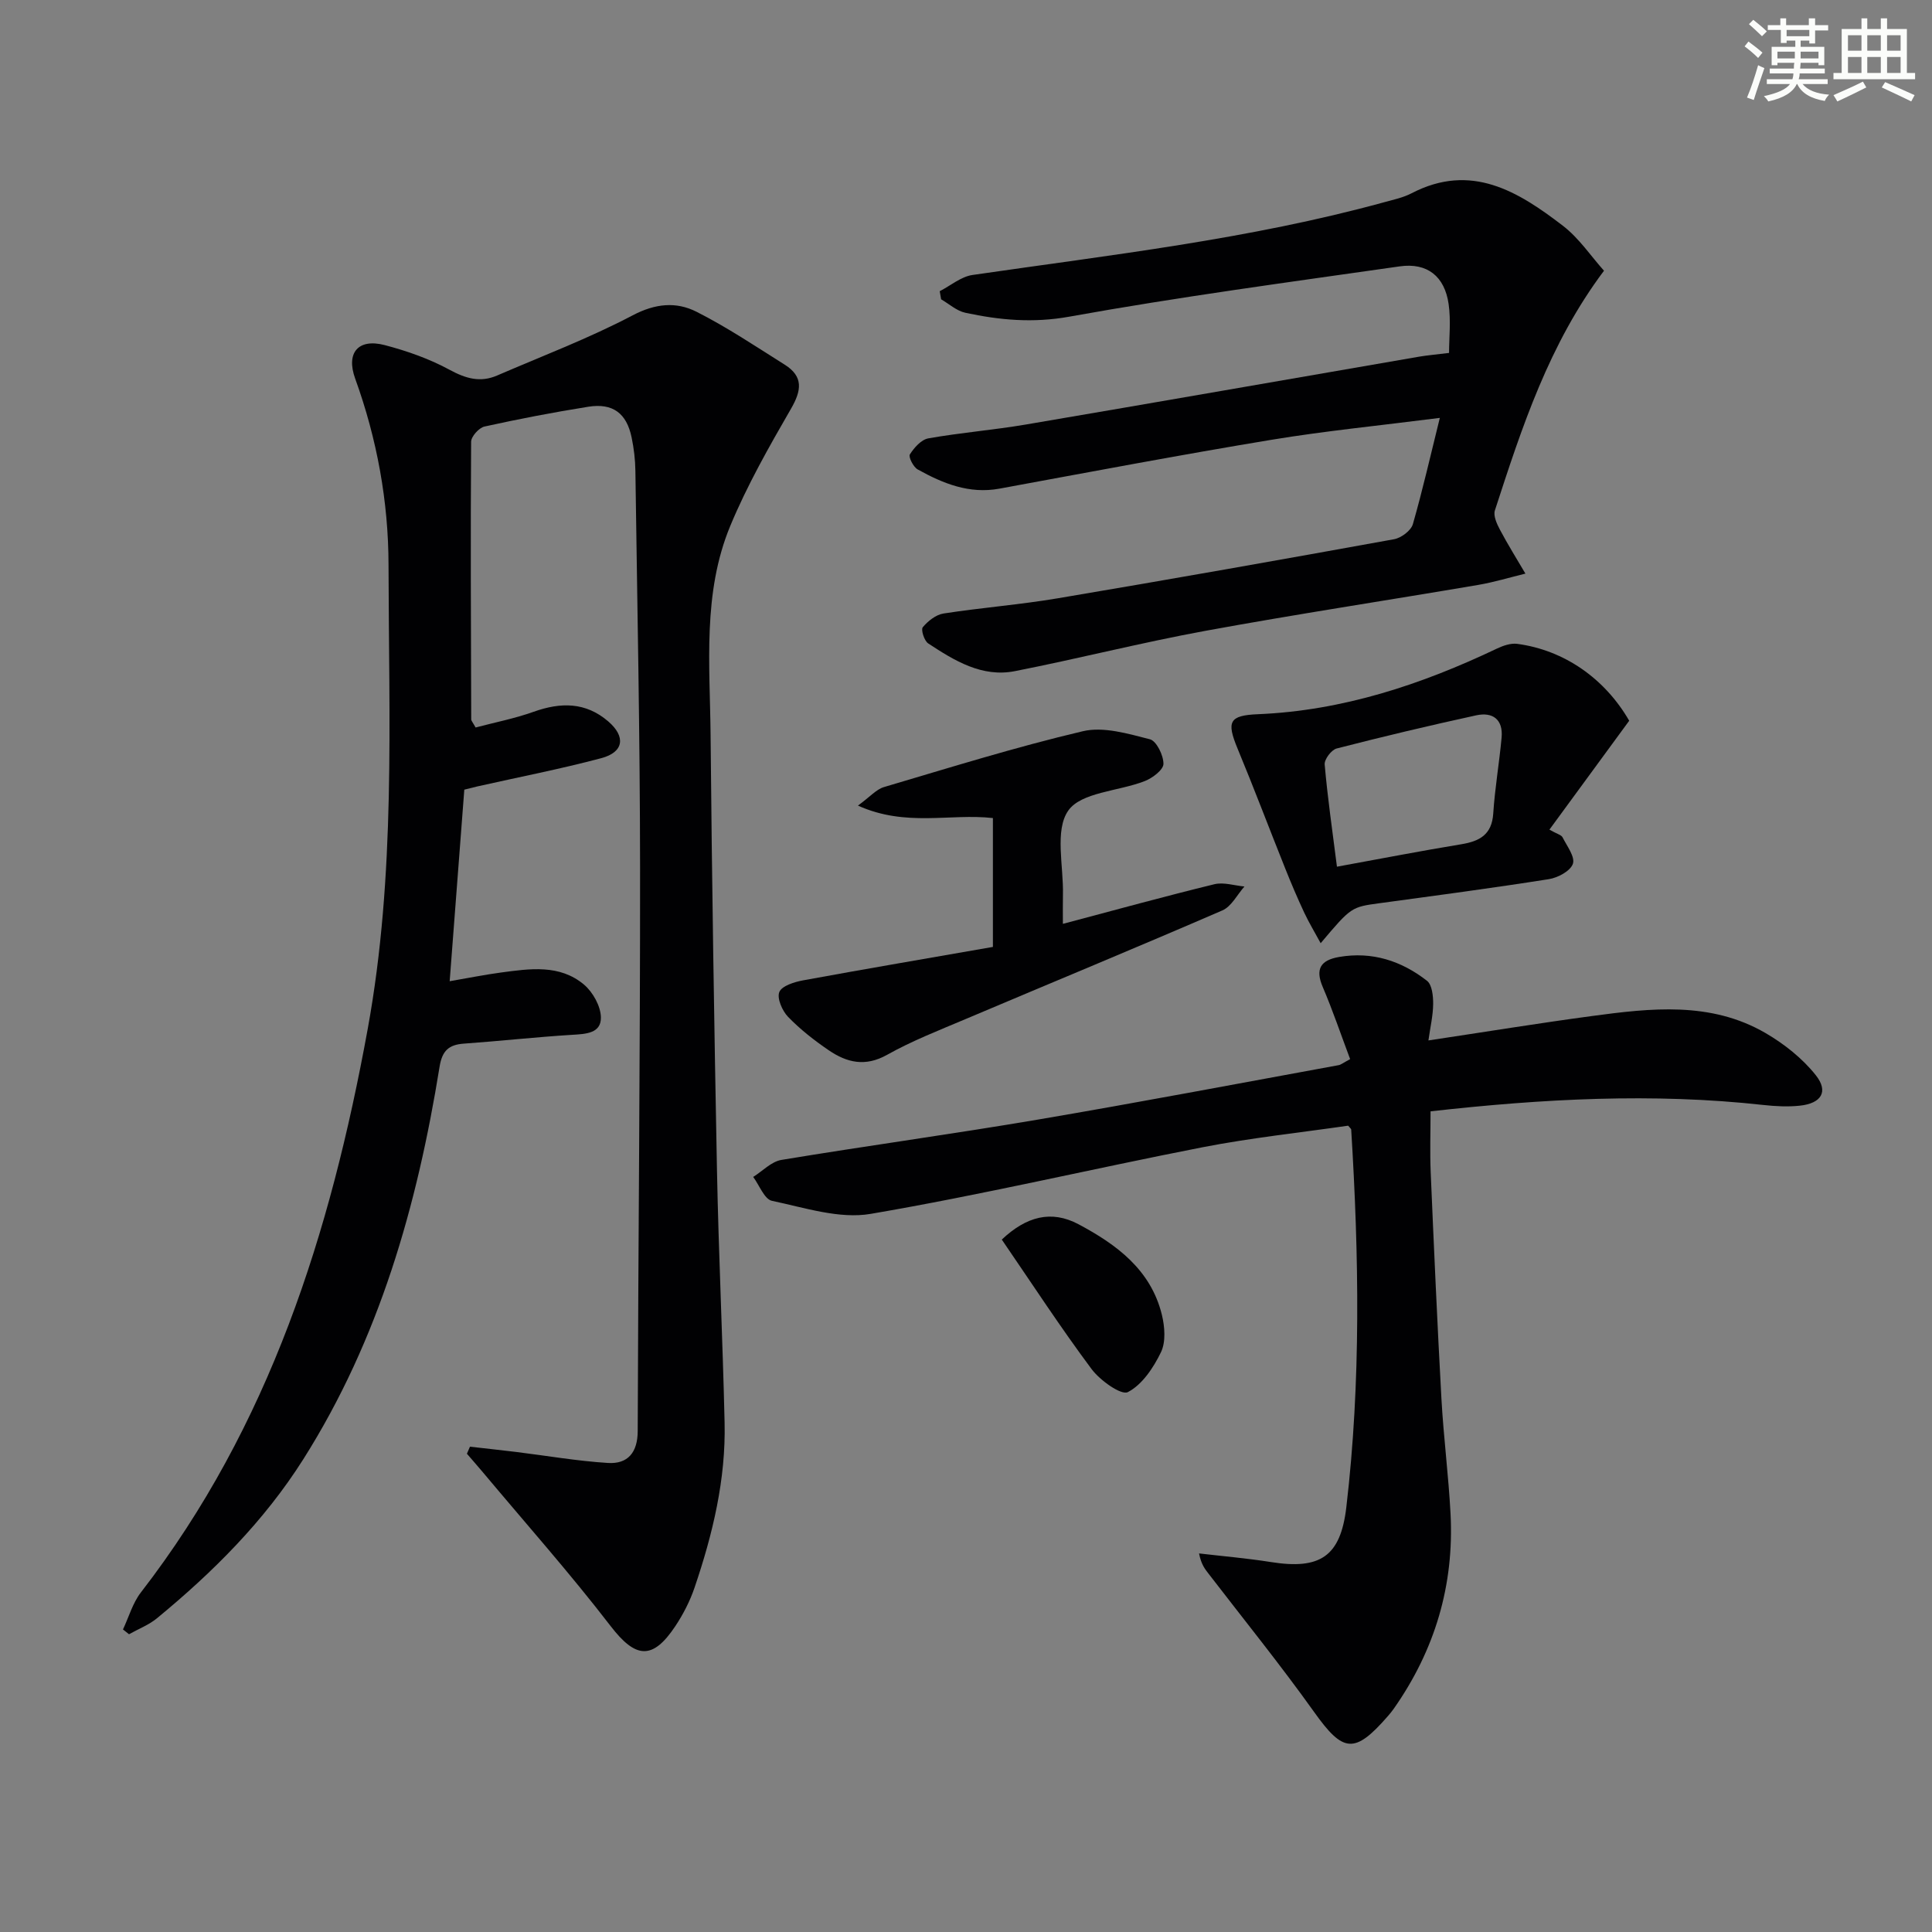
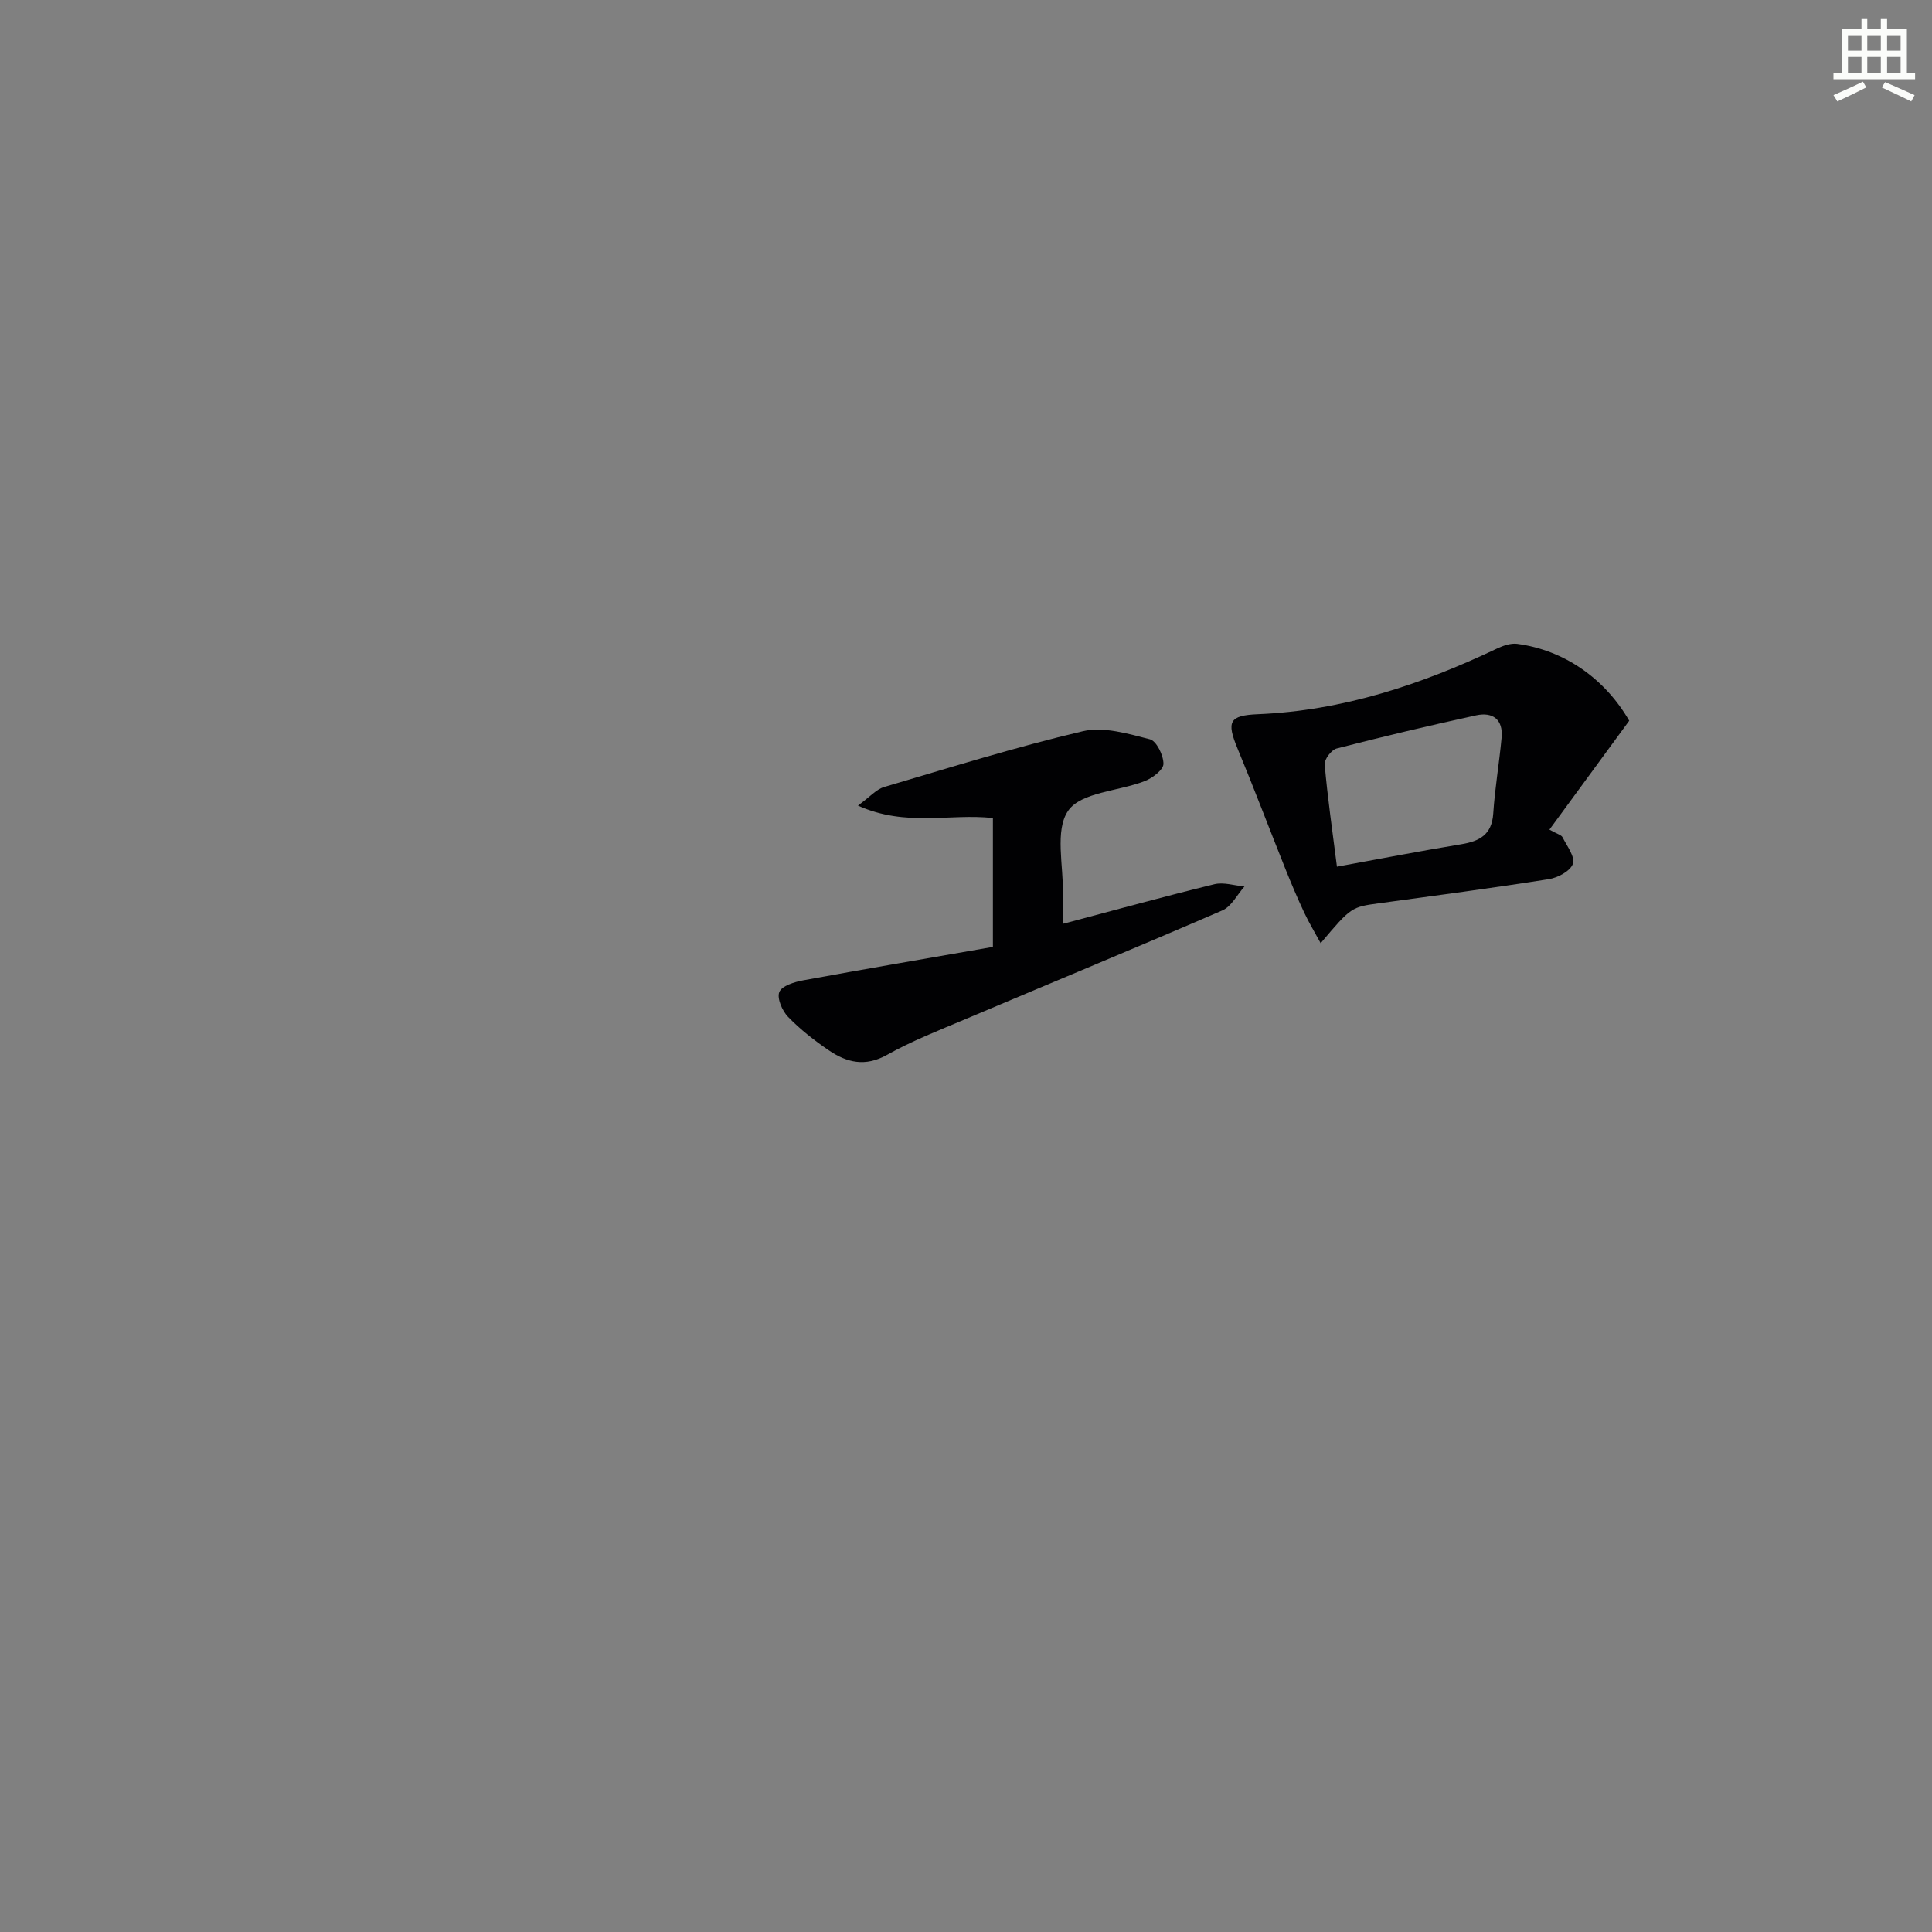
<svg xmlns="http://www.w3.org/2000/svg" enable-background="new 0 0 400 400" viewBox="0 0 400 400">
  <rect x="0" y="0" width="400" height="400" fill="#808080" stroke="none" />
  <g fill="#010103">
-     <path d="m97.3 299.52c3.16.36 6.31.7 9.46 1.08 6.37.78 12.71 1.89 19.1 2.29 4.12.26 6.16-2.17 6.17-6.6.11-38.96.52-77.93.49-116.89-.02-27.31-.59-54.61-.97-81.92-.03-2.31-.31-4.65-.78-6.91-1.04-5.02-3.9-7.16-8.96-6.36-7.21 1.15-14.38 2.53-21.5 4.1-1.14.25-2.76 2.06-2.77 3.15-.13 19.16-.04 38.32.02 57.48 0 .28.29.57.91 1.68 3.87-1.03 8.05-1.84 12.03-3.26 5.58-1.99 10.74-2.03 15.42 1.99 3.67 3.15 3.26 6.37-1.43 7.62-8.49 2.26-17.13 3.93-25.7 5.86-.78.18-1.56.38-2.66.66-.99 12.91-1.97 25.77-3.03 39.66 3.95-.68 7.27-1.35 10.62-1.8 5.97-.8 12.16-1.74 17.2 2.51 1.84 1.56 3.47 4.49 3.49 6.82.03 3.29-3.16 3.4-5.99 3.57-7.46.46-14.9 1.29-22.35 1.82-3.15.22-4.52 1.45-5.06 4.78-4.63 28.73-12.48 56.39-28.22 81.28-8.11 12.81-18.68 23.36-30.3 32.92-1.69 1.39-3.84 2.21-5.78 3.3-.42-.33-.83-.66-1.25-.99 1.21-2.56 2-5.45 3.69-7.64 26.67-34.48 39.28-74.47 46.98-116.68 5.82-31.92 4.37-64.01 4.31-96.09-.02-13.13-2.39-26.1-6.91-38.58-1.93-5.34.64-8.35 6.12-6.92 4.62 1.21 9.26 2.84 13.43 5.11 3.35 1.82 6.35 2.69 9.83 1.19 9.41-4.06 19.04-7.71 28.09-12.47 4.7-2.47 9.01-2.85 13.19-.74 6.32 3.19 12.25 7.17 18.26 10.95 3.92 2.46 3.52 5.34 1.31 9.15-4.55 7.87-9.08 15.85-12.56 24.23-5.78 13.92-4.21 28.82-4.08 43.41.27 29.97.74 59.94 1.32 89.9.34 17.45 1.18 34.9 1.58 52.35.27 11.76-2.45 23.06-6.2 34.11-.95 2.81-2.35 5.55-3.99 8.02-4.76 7.17-8.28 6.66-13.4.01-8.4-10.92-17.57-21.24-26.42-31.81-1.1-1.31-2.23-2.59-3.34-3.88.22-.48.42-.97.63-1.46z" />
-     <path d="m279.53 219.28c-1.92-5.11-3.6-10.09-5.66-14.91-1.62-3.77-.44-5.58 3.37-6.24 6.84-1.18 12.9.8 18.2 4.93 1.06.82 1.29 3.15 1.28 4.78-.02 2.42-.6 4.84-.98 7.57 11.65-1.75 22.68-3.55 33.76-5.04 12.25-1.65 24.65-3.09 36.01 3.5 3.89 2.26 7.66 5.25 10.43 8.74 2.7 3.4 1.15 5.84-3.32 6.31-2.46.26-5 .13-7.47-.14-22.94-2.54-45.79-1.29-68.97 1.31 0 4.37-.15 8.5.03 12.61.67 15.62 1.36 31.24 2.22 46.85.44 7.96 1.47 15.9 1.89 23.86.77 14.77-3.24 28.23-11.74 40.34-.38.54-.8 1.06-1.24 1.56-6.92 7.94-9.26 7.56-15.26-.85-6.95-9.74-14.49-19.06-21.79-28.55-.77-1-1.59-1.96-2.04-4.29 4.95.58 9.93 1 14.84 1.78 10.21 1.63 14.45-1.11 15.65-11.33 3.06-26.03 2.62-52.12 1.01-78.22-.01-.14-.2-.26-.63-.79-9.86 1.43-20.07 2.51-30.11 4.46-22.94 4.48-45.72 9.87-68.75 13.8-6.49 1.11-13.69-1.29-20.43-2.7-1.57-.33-2.61-3.23-3.89-4.95 1.94-1.21 3.75-3.17 5.83-3.52 17.68-2.93 35.45-5.35 53.11-8.35 20.77-3.53 41.48-7.47 62.21-11.26.47-.05.88-.42 2.44-1.26z" />
-     <path d="m298.1 86.52c-12.53 1.6-23.77 2.7-34.89 4.54-18.81 3.11-37.54 6.66-56.29 10.11-6.26 1.15-11.68-1.07-16.91-3.97-.91-.5-1.96-2.59-1.63-3.12.88-1.39 2.35-3.06 3.82-3.32 6.7-1.19 13.51-1.73 20.21-2.87 27.13-4.61 54.24-9.36 81.37-14.04 1.69-.29 3.41-.43 6.23-.78 0-3.09.41-6.67-.09-10.13-.83-5.75-4.44-8.6-10.13-7.79-22.83 3.26-45.71 6.32-68.39 10.41-7.52 1.36-14.44.72-21.55-.81-1.78-.38-3.34-1.82-5-2.78-.1-.56-.19-1.12-.29-1.68 2.26-1.16 4.41-3.02 6.79-3.36 28.57-4.15 57.29-7.39 85.23-15.06 1.92-.53 3.93-.95 5.68-1.86 12.32-6.4 22.06-.38 31.32 6.73 3.35 2.57 5.81 6.3 8.51 9.31-11.4 15.19-17 32.42-22.59 49.63-.36 1.1.4 2.77 1.03 3.96 1.64 3.1 3.51 6.09 5.29 9.12-3.28.8-6.52 1.79-9.83 2.35-18.81 3.2-37.68 6.06-56.44 9.5-13.2 2.42-26.24 5.75-39.41 8.34-6.84 1.35-12.54-2.17-17.97-5.74-.82-.54-1.54-2.85-1.12-3.35 1.07-1.28 2.72-2.6 4.3-2.84 7.88-1.22 15.85-1.83 23.71-3.16 23.22-3.91 46.4-8.02 69.57-12.22 1.48-.27 3.5-1.78 3.89-3.12 2.03-7.08 3.67-14.31 5.58-22z" />
    <path d="m205.57 196.05c0-9.55 0-17.98 0-26.68-8.89-1-17.99 1.91-27.94-2.58 2.52-1.84 3.8-3.37 5.4-3.84 13.67-4.04 27.31-8.3 41.17-11.56 4.29-1.01 9.36.52 13.88 1.67 1.36.35 2.82 3.34 2.8 5.1-.02 1.23-2.28 2.94-3.88 3.56-5.4 2.11-13.16 2.28-15.83 6.11-2.85 4.08-.95 11.49-1.1 17.44-.04 1.78-.01 3.57-.01 6 10.87-2.88 21.08-5.69 31.36-8.2 1.92-.47 4.14.28 6.23.47-1.5 1.69-2.68 4.13-4.57 4.95-17.65 7.65-35.44 14.99-53.15 22.49-5.5 2.33-11.11 4.51-16.29 7.42-4.52 2.53-8.32 1.59-12.05-.95-3-2.04-5.91-4.32-8.42-6.91-1.21-1.25-2.35-3.86-1.82-5.15.52-1.28 3.12-2.09 4.93-2.42 13.02-2.39 26.07-4.61 39.29-6.92z" />
    <path d="m320.79 171.77c1.61.91 2.47 1.09 2.72 1.59.91 1.8 2.63 4.05 2.14 5.48-.51 1.49-3.11 2.89-4.98 3.18-11.63 1.84-23.31 3.38-34.98 4.97-5.9.8-5.91.76-12.26 8.29-1.21-2.24-2.41-4.22-3.39-6.3-1.41-3.01-2.71-6.07-3.94-9.15-3.32-8.29-6.47-16.64-9.89-24.88-2.3-5.56-1.71-6.83 4.21-7.08 17.56-.73 33.82-6.12 49.53-13.6 1.27-.6 2.83-1.14 4.16-.97 9.77 1.3 18.17 7.21 23.2 15.92-5.3 7.23-10.55 14.4-16.52 22.55zm-43.99 7.67c8.84-1.61 17.25-3.25 25.71-4.64 3.83-.63 6.36-1.98 6.65-6.37.34-5.26 1.25-10.47 1.73-15.72.34-3.75-1.84-5.35-5.25-4.61-9.68 2.11-19.32 4.4-28.91 6.87-1.08.28-2.56 2.25-2.47 3.3.6 6.9 1.6 13.76 2.54 21.17z" />
-     <path d="m207.41 256.64c5.05-4.76 10.21-6.19 15.89-3.17 7.88 4.2 14.96 9.41 17.25 18.72.6 2.46.85 5.6-.17 7.74-1.55 3.22-3.9 6.76-6.87 8.29-1.38.71-5.77-2.43-7.52-4.78-6.42-8.61-12.29-17.62-18.58-26.8z" />
  </g>
-   <path d="m361.2 9.6.8-1c.9.7 1.9 1.4 2.9 2.3l-.9 1.1c-1-1-2-1.8-2.8-2.4zm.5 10.6c.9-2.1 1.6-4.3 2.3-6.7.4.2.8.4 1.3.6-.7 2.1-1.5 4.3-2.2 6.6zm.4-15.2.9-.9c1 .8 2 1.6 2.8 2.4l-1 1c-.9-.9-1.8-1.7-2.7-2.5zm12.5-1.2h1.2v1.4h2.7v1.1h-2.7v2.7h-1.2v-.6h-1.8v1.3h4.9v3.8h-1.2v-.5h-3.7c0 .4-.1.9-.1 1.2h5.1v1h-5.2c0 .5-.1.9-.2 1.2h6v1h-5.2c1.1 1.3 2.9 2 5.5 2.2-.4.4-.7.8-.9 1.3-2.9-.5-4.8-1.6-5.7-3.5h-.1c-.8 1.7-2.7 2.9-5.9 3.6-.2-.4-.6-.8-.9-1.1 2.8-.6 4.6-1.4 5.4-2.5h-4.8v-1h5.3c.1-.3.2-.7.2-1.2h-4.9v-1h5c0-.4 0-.8.1-1.2h-3.5v.5h-1.2v-3.8h4.9v-1.3h-1.8v.5h-1.2v-2.7h-2.7v-1h2.6v-1.4h1.2v1.4h4.7v-1.4zm-6.6 8.3h3.6c0-.4 0-.9 0-1.4h-3.6zm1.9-4.6h4.7v-1.3h-4.7zm6.6 3.2h-3.7v1.4h3.7z" fill="#fbfcfa" />
  <path d="m385.3 3.8h1.3v2.2h2.8v-2.2h1.3v2.2h4.1v9.1h1.7v1.3h-16.9v-1.3h1.7v-9.1h4.1v-2.2zm.4 13.1.7 1.2c-1.8.9-3.8 1.9-6 2.9-.2-.4-.5-.8-.8-1.3 2.3-1 4.3-1.9 6.1-2.8zm-3.1-6.4h2.8v-3.2h-2.8zm0 4.6h2.8v-3.3h-2.8zm4-4.6h2.8v-3.2h-2.8zm0 4.6h2.8v-3.3h-2.8zm3.7 1.9c2.1.9 4.1 1.8 6.1 2.7l-.7 1.3c-2.2-1.1-4.2-2-6.1-2.9zm3.2-9.7h-2.8v3.2h2.8zm-2.8 7.8h2.8v-3.3h-2.8z" fill="#fbfcfa" />
</svg>